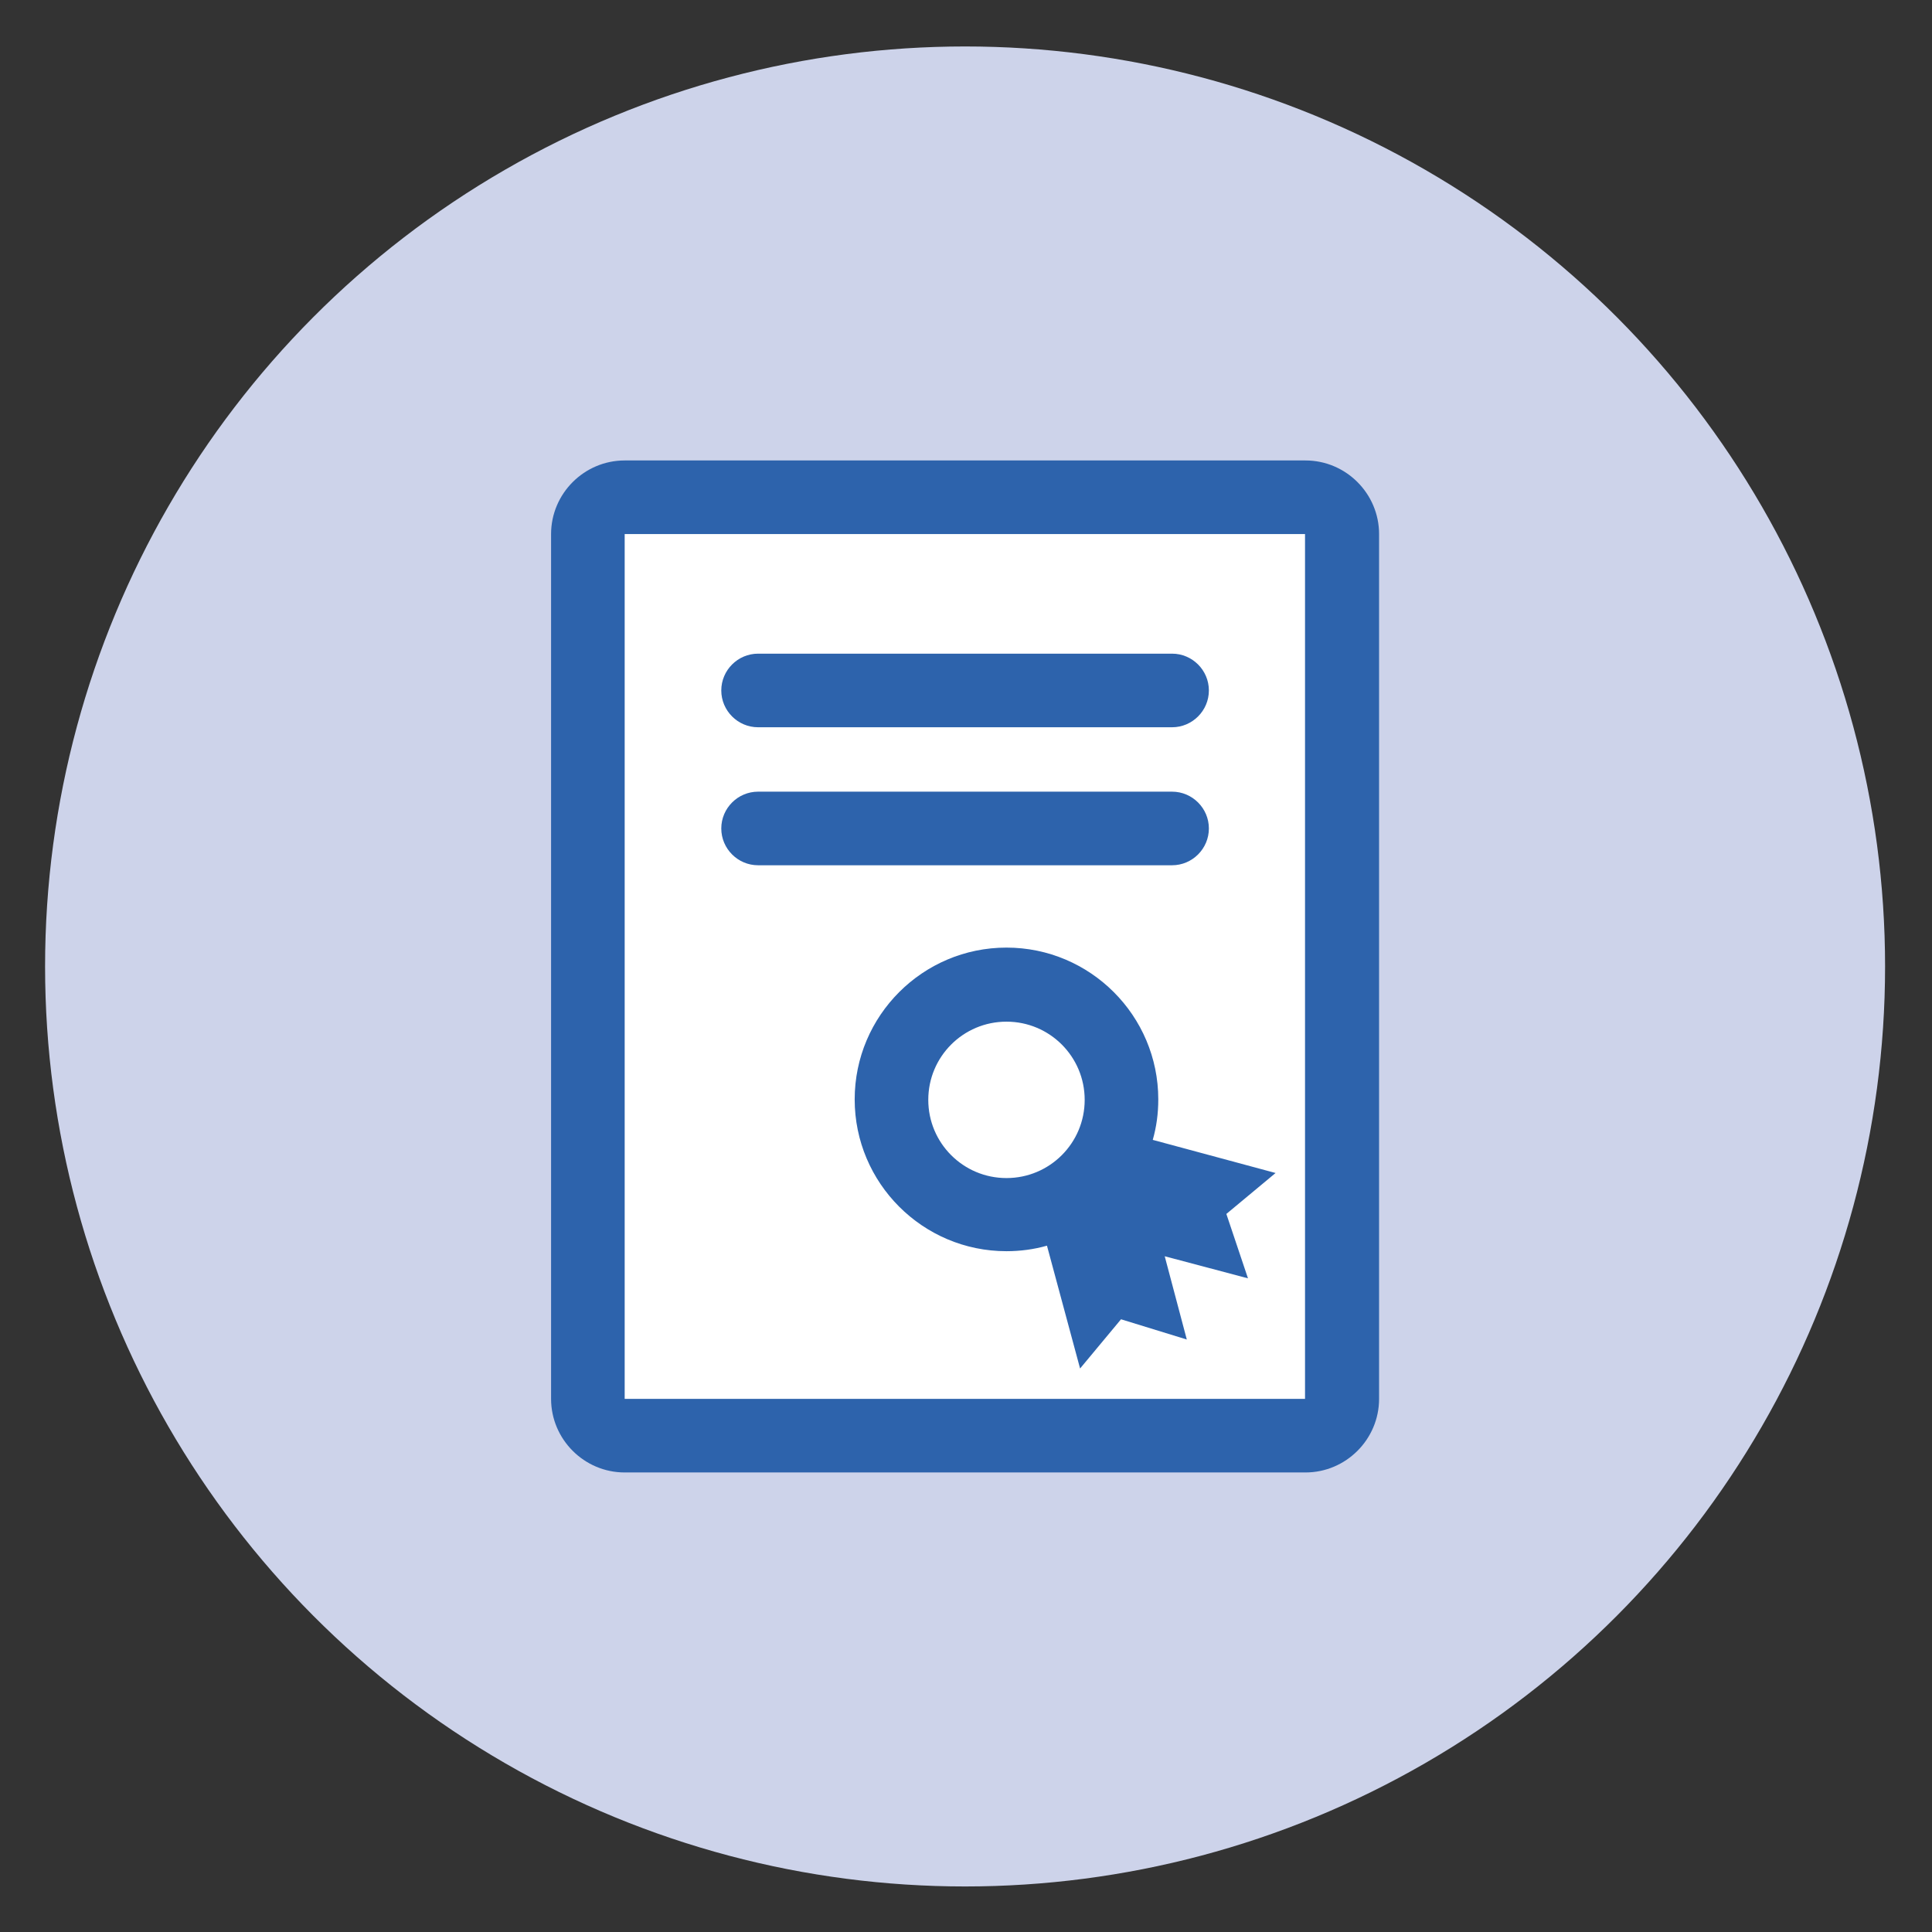
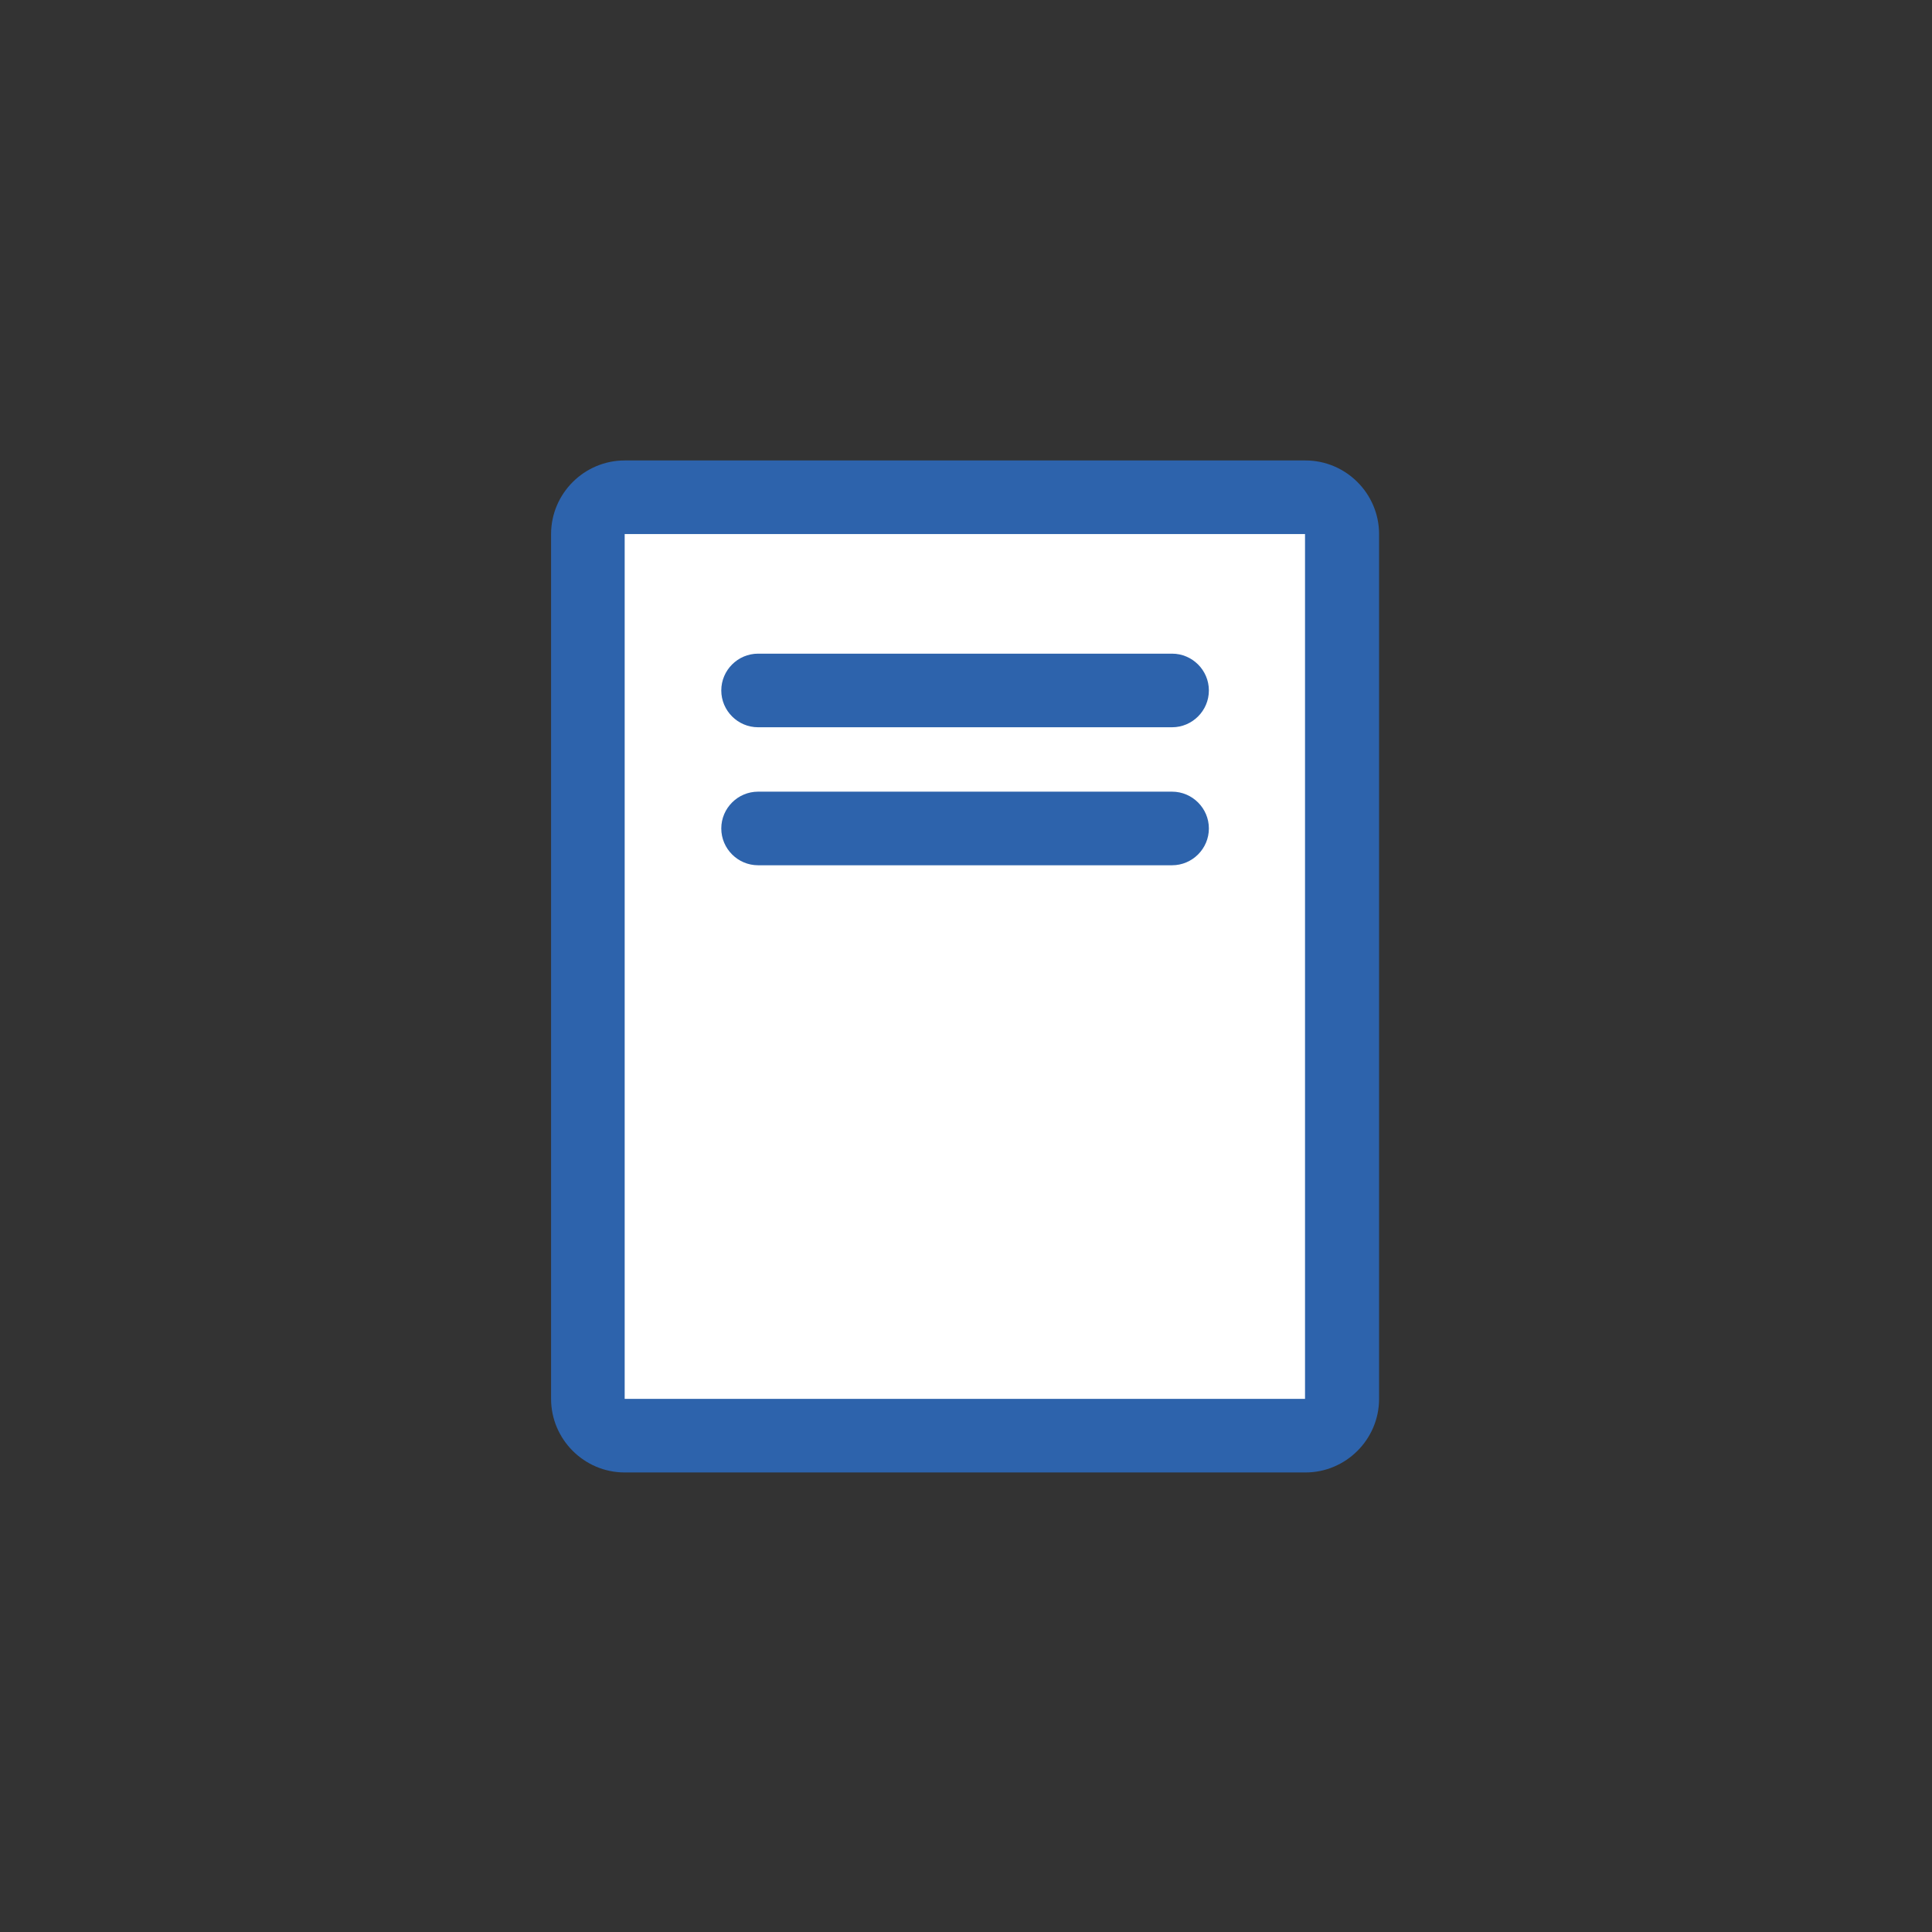
<svg xmlns="http://www.w3.org/2000/svg" version="1.1" id="Layer_1" x="0px" y="0px" viewBox="0 0 420 420" style="enable-background:new 0 0 420 420;" xml:space="preserve">
  <rect x="0" y="0" width="420" height="420" fill="#333333" stroke="none" />
  <style type="text/css">
	.st0{fill:#CDD3EA;}
	.st1{fill:#FFFFFF;}
	.st2{fill:#2D63AC;}
</style>
  <g>
-     <circle class="st0" cx="209.8" cy="210.1" r="200" />
    <path class="st1" d="M135.8,312.1c-4.4,0-8-3.6-8-8v-188c0-4.4,3.6-8,8-8h148c4.4,0,8,3.6,8,8v188c0,4.4-3.6,8-8,8H135.8z" />
    <path class="st2" d="M283.7,116.1C283.7,116.1,283.7,116.1,283.7,116.1l0,188c0,0,0,0,0,0H135.8c0,0,0,0,0,0V116.1c0,0,0,0,0,0   H283.7 M283.8,100.1h-148c-8.8,0-16,7.2-16,16v188c0,8.8,7.2,16,16,16h148c8.8,0,16-7.2,16-16v-188   C299.8,107.3,292.6,100.1,283.8,100.1L283.8,100.1z" />
    <g>
      <path class="st2" d="M254.8,188.1h-90c-4.4,0-8-3.6-8-8s3.6-8,8-8h90c4.4,0,8,3.6,8,8S259.2,188.1,254.8,188.1z" />
    </g>
    <g>
      <path class="st2" d="M254.8,158.1h-90c-4.4,0-8-3.6-8-8s3.6-8,8-8h90c4.4,0,8,3.6,8,8S259.2,158.1,254.8,158.1z" />
    </g>
-     <path class="st2" d="M266.6,263.9l10.7-8.9l-26.7-7.2c0.8-2.8,1.2-5.7,1.2-8.8c0-18.2-14.8-33-33-33s-33,14.8-33,33s14.8,33,33,33   c3,0,6-0.4,8.8-1.2l7.2,26.7l8.9-10.7l14.3,4.4l-4.8-18.1l18.1,4.8L266.6,263.9z M201.8,239.1c0-9.4,7.6-17,17-17s17,7.6,17,17   s-7.6,17-17,17S201.8,248.5,201.8,239.1z" />
  </g>
</svg>